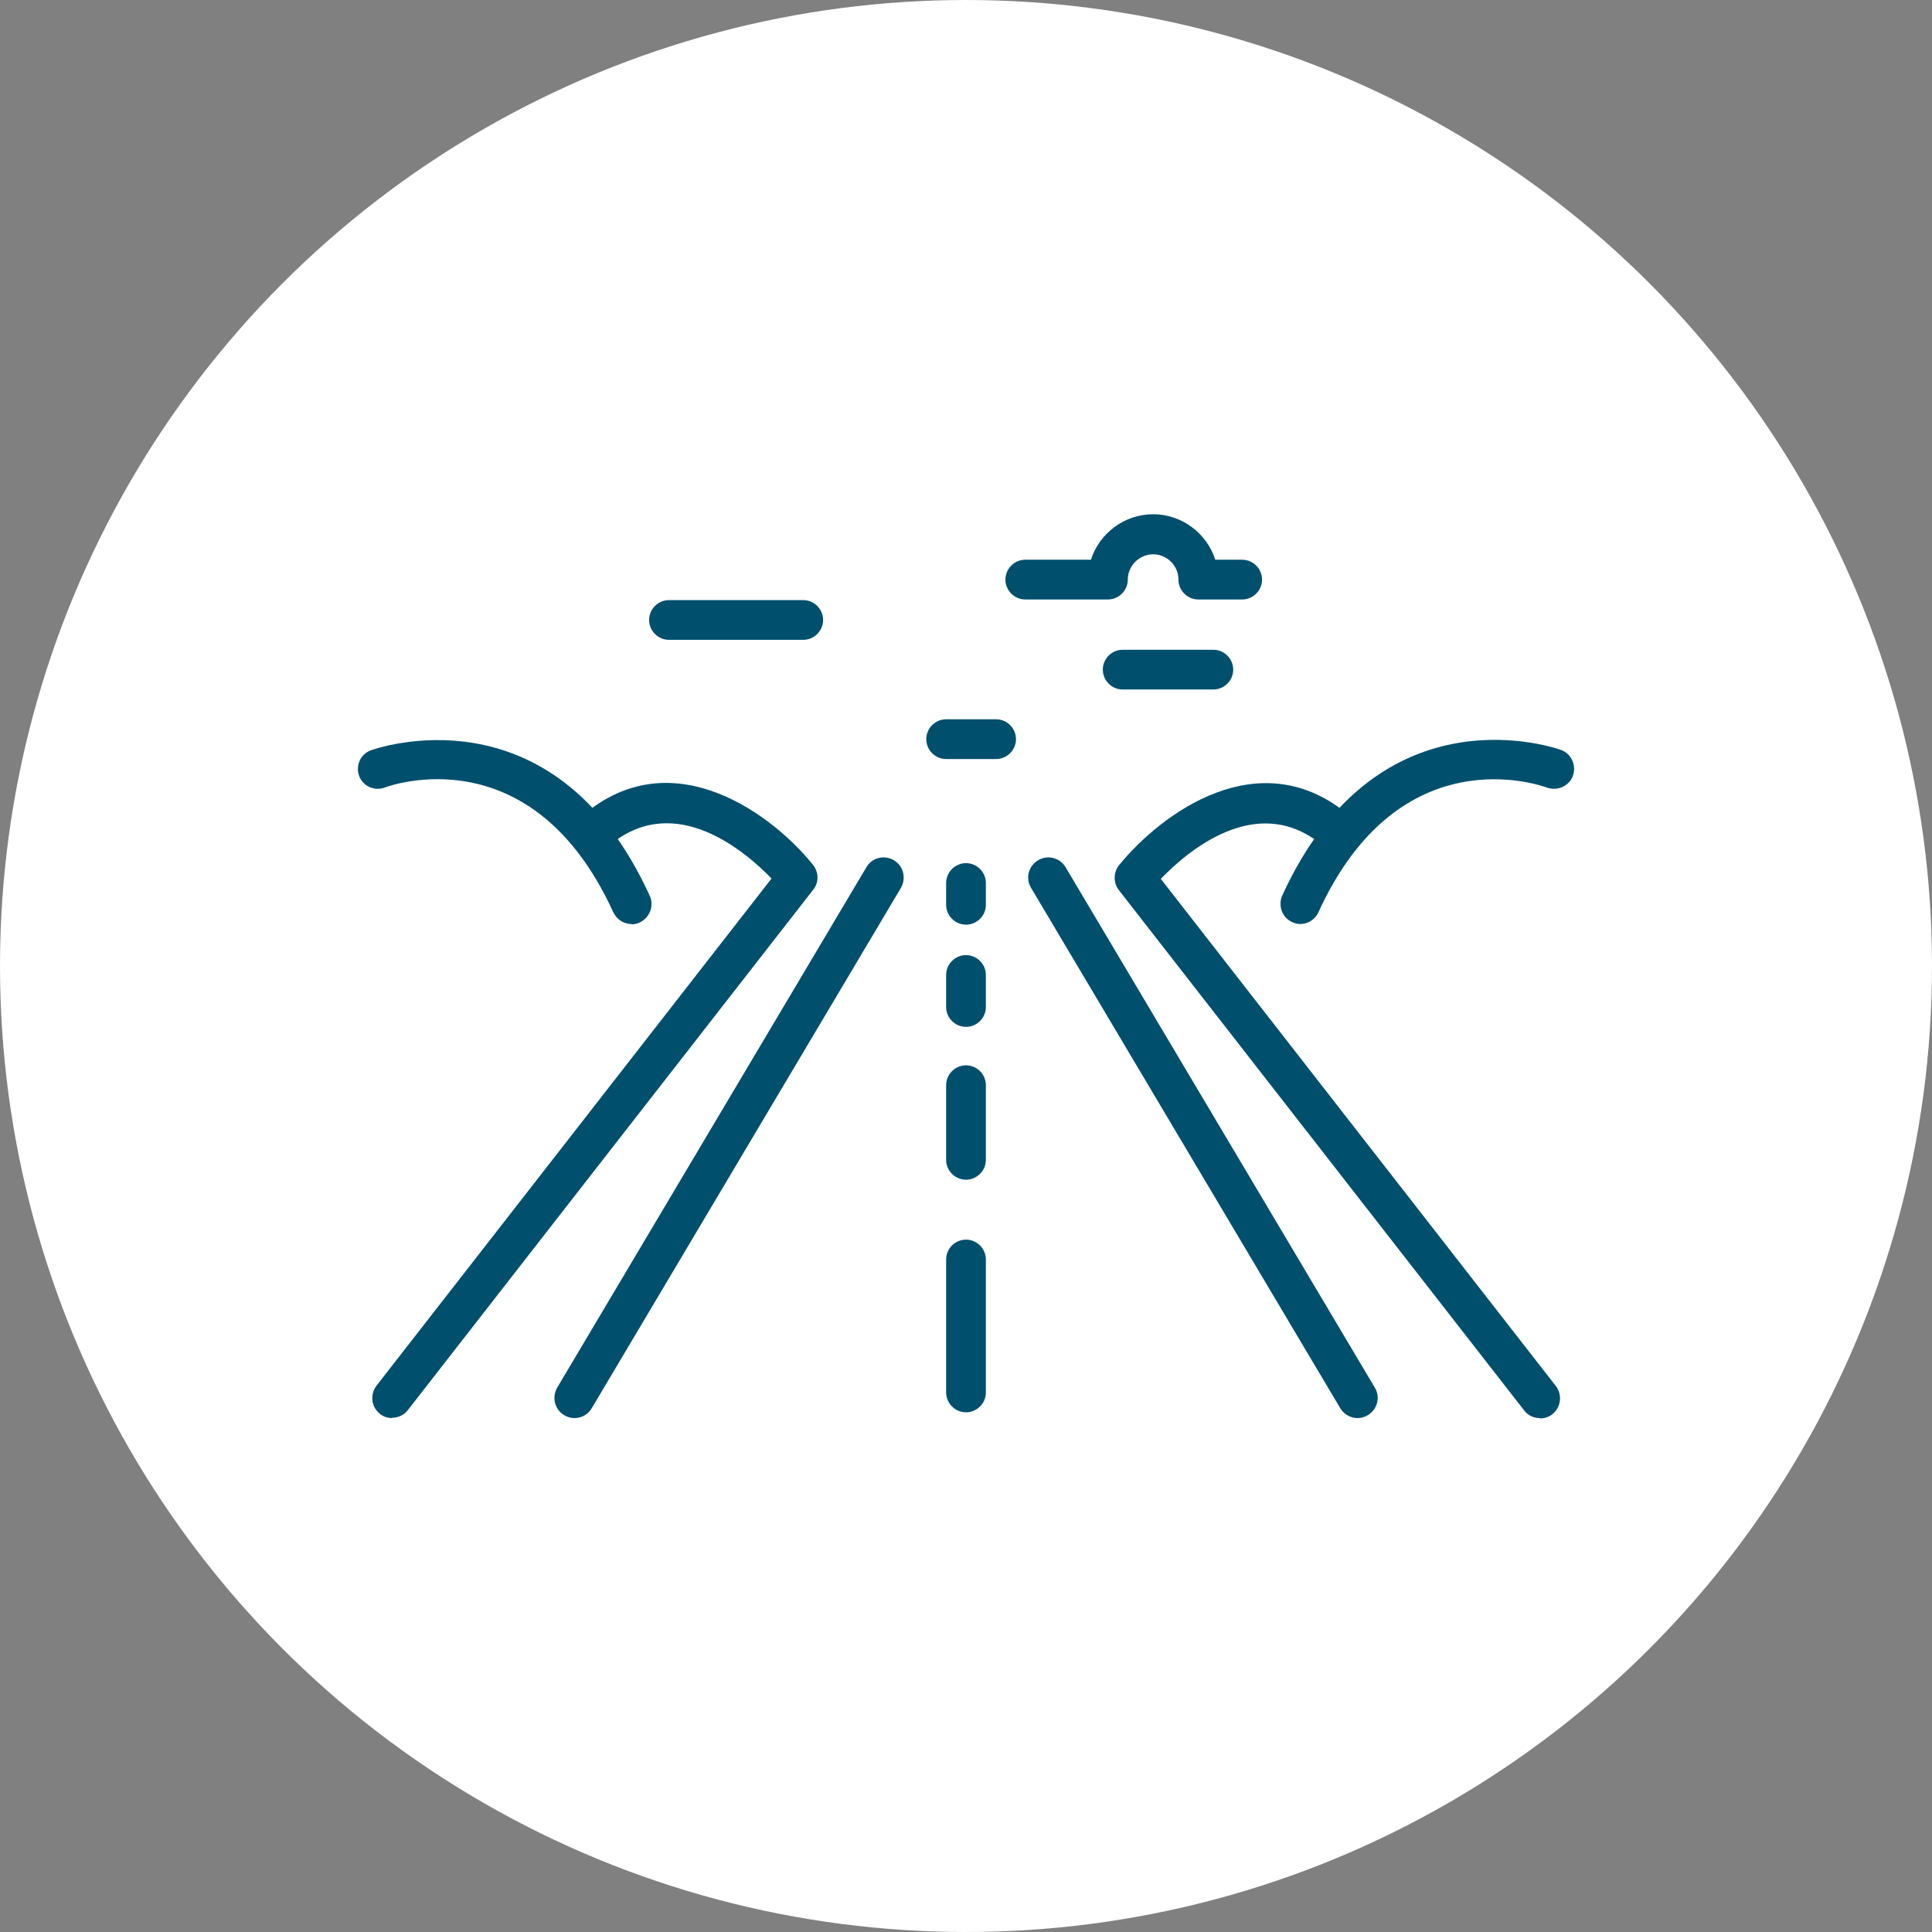
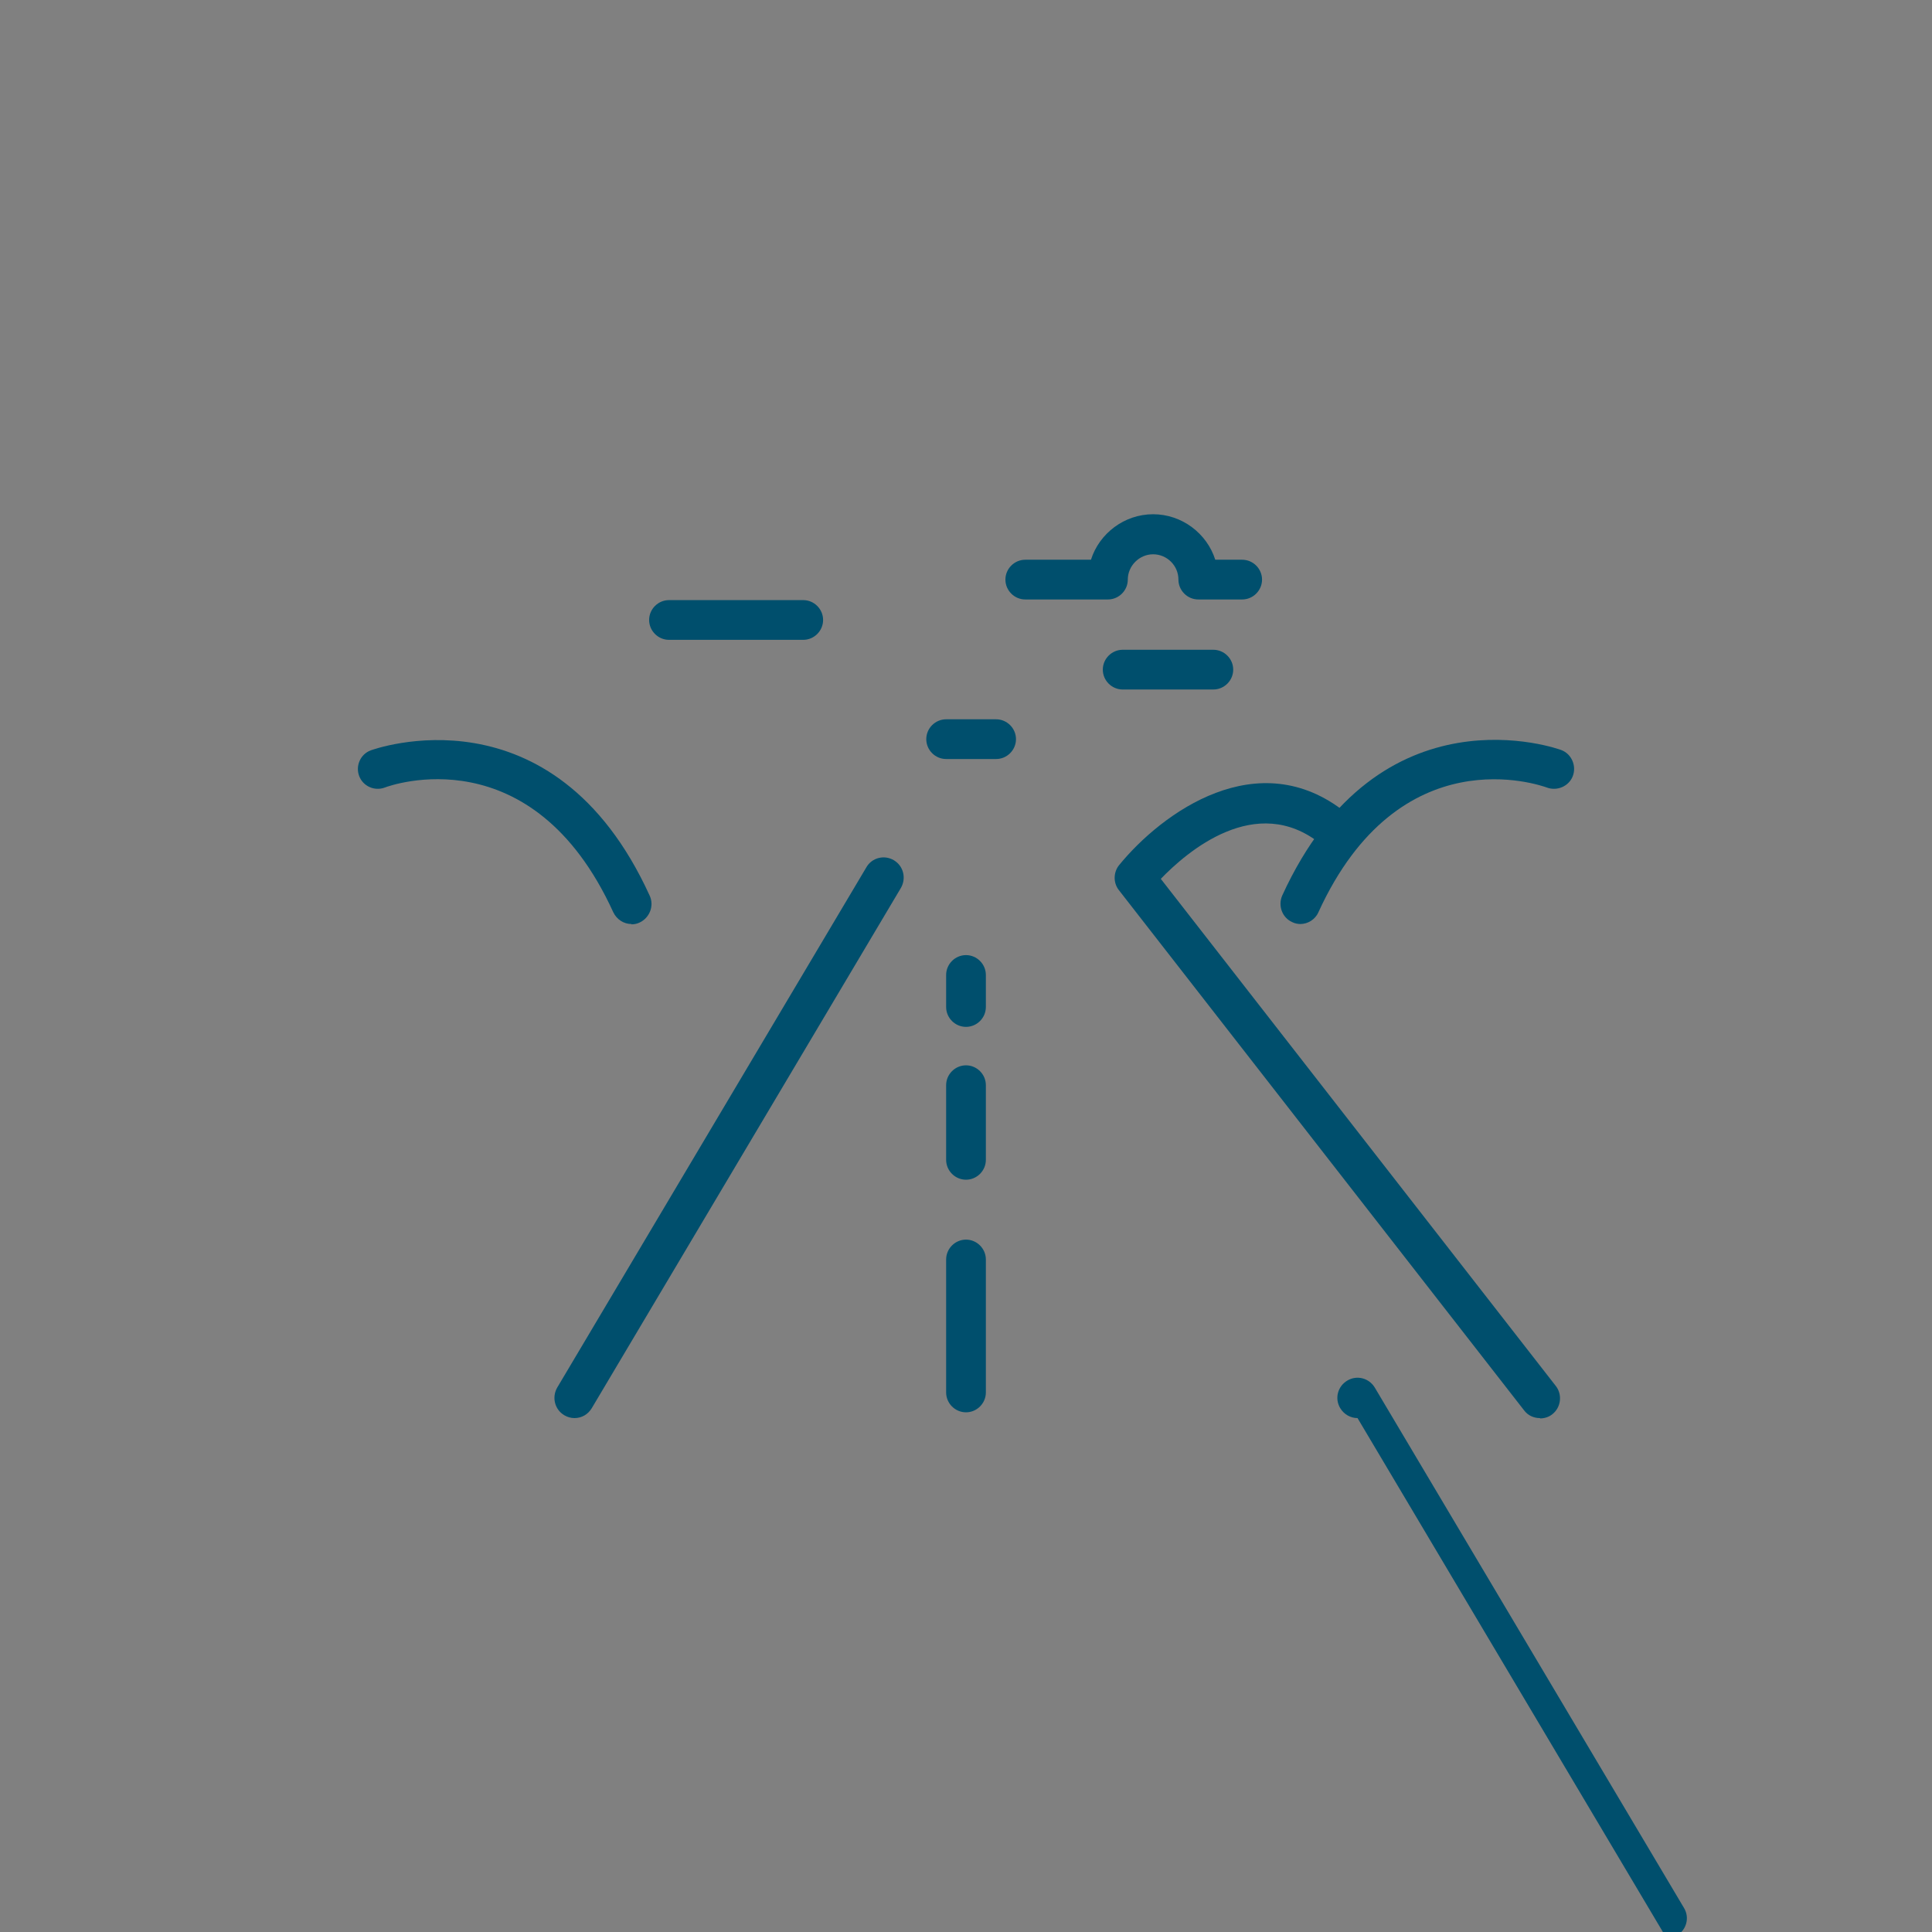
<svg xmlns="http://www.w3.org/2000/svg" id="Calque_2" viewBox="0 0 60.3 60.3">
  <rect x="0" y="0" width="60.3" height="60.3" fill="#808080" stroke="none" />
  <defs>
    <style>.cls-1{fill:#fff;}.cls-2{fill:#004f6d;}</style>
  </defs>
  <g id="Layer_1">
    <g>
-       <circle class="cls-1" cx="30.15" cy="30.15" r="30.15" />
      <g>
        <g>
          <g>
            <g>
              <path class="cls-2" d="M17.93,44.26c-.11,0-.22-.03-.32-.09-.3-.18-.39-.56-.22-.86l9.65-16.24c.17-.3,.56-.4,.86-.22,.3,.18,.39,.56,.22,.86l-9.65,16.24c-.12,.2-.32,.31-.54,.31Z" />
-               <path class="cls-2" d="M42.37,44.26c-.21,0-.42-.11-.54-.31l-9.65-16.24c-.18-.3-.08-.68,.22-.86,.3-.18,.68-.08,.86,.22l9.65,16.24c.18,.3,.08,.68-.22,.86-.1,.06-.21,.09-.32,.09Z" />
+               <path class="cls-2" d="M42.37,44.26c-.21,0-.42-.11-.54-.31c-.18-.3-.08-.68,.22-.86,.3-.18,.68-.08,.86,.22l9.65,16.24c.18,.3,.08,.68-.22,.86-.1,.06-.21,.09-.32,.09Z" />
            </g>
            <path class="cls-2" d="M30.15,44.08c-.34,0-.62-.28-.62-.62v-4.15c0-.34,.28-.62,.62-.62s.62,.28,.62,.62v4.15c0,.34-.28,.62-.62,.62Z" />
            <path class="cls-2" d="M30.15,36.82c-.34,0-.62-.28-.62-.62v-2.33c0-.34,.28-.62,.62-.62s.62,.28,.62,.62v2.33c0,.34-.28,.62-.62,.62Z" />
            <path class="cls-2" d="M30.15,32.05c-.34,0-.62-.28-.62-.62v-1c0-.34,.28-.62,.62-.62s.62,.28,.62,.62v1c0,.34-.28,.62-.62,.62Z" />
-             <path class="cls-2" d="M30.15,28.86c-.34,0-.62-.28-.62-.62v-.68c0-.34,.28-.62,.62-.62s.62,.28,.62,.62v.68c0,.34-.28,.62-.62,.62Z" />
            <path class="cls-2" d="M19.71,28.84c-.24,0-.46-.14-.57-.37-2.53-5.54-6.95-3.96-7.13-3.89-.32,.12-.68-.04-.8-.36-.12-.32,.04-.68,.36-.8,.06-.02,5.69-2.09,8.71,4.54,.14,.31,0,.68-.31,.83-.08,.04-.17,.06-.26,.06h0Z" />
            <path class="cls-2" d="M40.59,28.84c-.09,0-.18-.02-.26-.06-.31-.14-.45-.51-.31-.83,3.03-6.62,8.66-4.56,8.71-4.54,.32,.12,.48,.49,.36,.81-.12,.32-.49,.48-.81,.36-.2-.07-4.6-1.64-7.13,3.89-.1,.23-.33,.37-.57,.37Z" />
          </g>
          <path class="cls-2" d="M38.77,18.71h-1.37c-.34,0-.62-.28-.62-.62,0-.44-.36-.79-.79-.79s-.79,.36-.79,.79c0,.34-.28,.62-.62,.62h-2.58c-.34,0-.62-.28-.62-.62s.28-.62,.62-.62h2.05c.26-.82,1.04-1.42,1.94-1.42s1.68,.6,1.94,1.42h.84c.34,0,.62,.28,.62,.62s-.28,.62-.62,.62h0Z" />
          <path class="cls-2" d="M37.87,21.52h-2.83c-.34,0-.62-.28-.62-.62s.28-.62,.62-.62h2.83c.34,0,.62,.28,.62,.62s-.28,.62-.62,.62Z" />
          <path class="cls-2" d="M25.07,19.97h-4.19c-.34,0-.62-.28-.62-.62s.28-.62,.62-.62h4.19c.34,0,.62,.28,.62,.62s-.28,.62-.62,.62Z" />
          <path class="cls-2" d="M31.09,23.69h-1.56c-.34,0-.62-.28-.62-.62s.28-.62,.62-.62h1.56c.34,0,.62,.28,.62,.62s-.28,.62-.62,.62Z" />
        </g>
-         <path class="cls-2" d="M12.24,44.26c-.13,0-.27-.04-.38-.13-.27-.21-.32-.6-.11-.88l12.33-15.83c-.81-.84-2.98-2.7-4.99-1.09-.27,.21-.66,.17-.88-.1-.22-.27-.17-.66,.1-.88,2.77-2.22,5.84,.11,7.07,1.65,.18,.23,.18,.55,0,.77l-12.65,16.24c-.12,.16-.31,.24-.49,.24h0Z" />
        <path class="cls-2" d="M48.06,44.26c-.19,0-.37-.08-.49-.24l-12.65-16.24c-.18-.23-.17-.56,.01-.78,1.34-1.64,4.34-3.82,7.07-1.64,.27,.22,.31,.61,.1,.88-.22,.27-.61,.31-.88,.1-2.02-1.62-4.18,.25-4.99,1.09l12.33,15.83c.21,.27,.16,.67-.11,.88-.11,.09-.25,.13-.38,.13Z" />
      </g>
    </g>
  </g>
</svg>